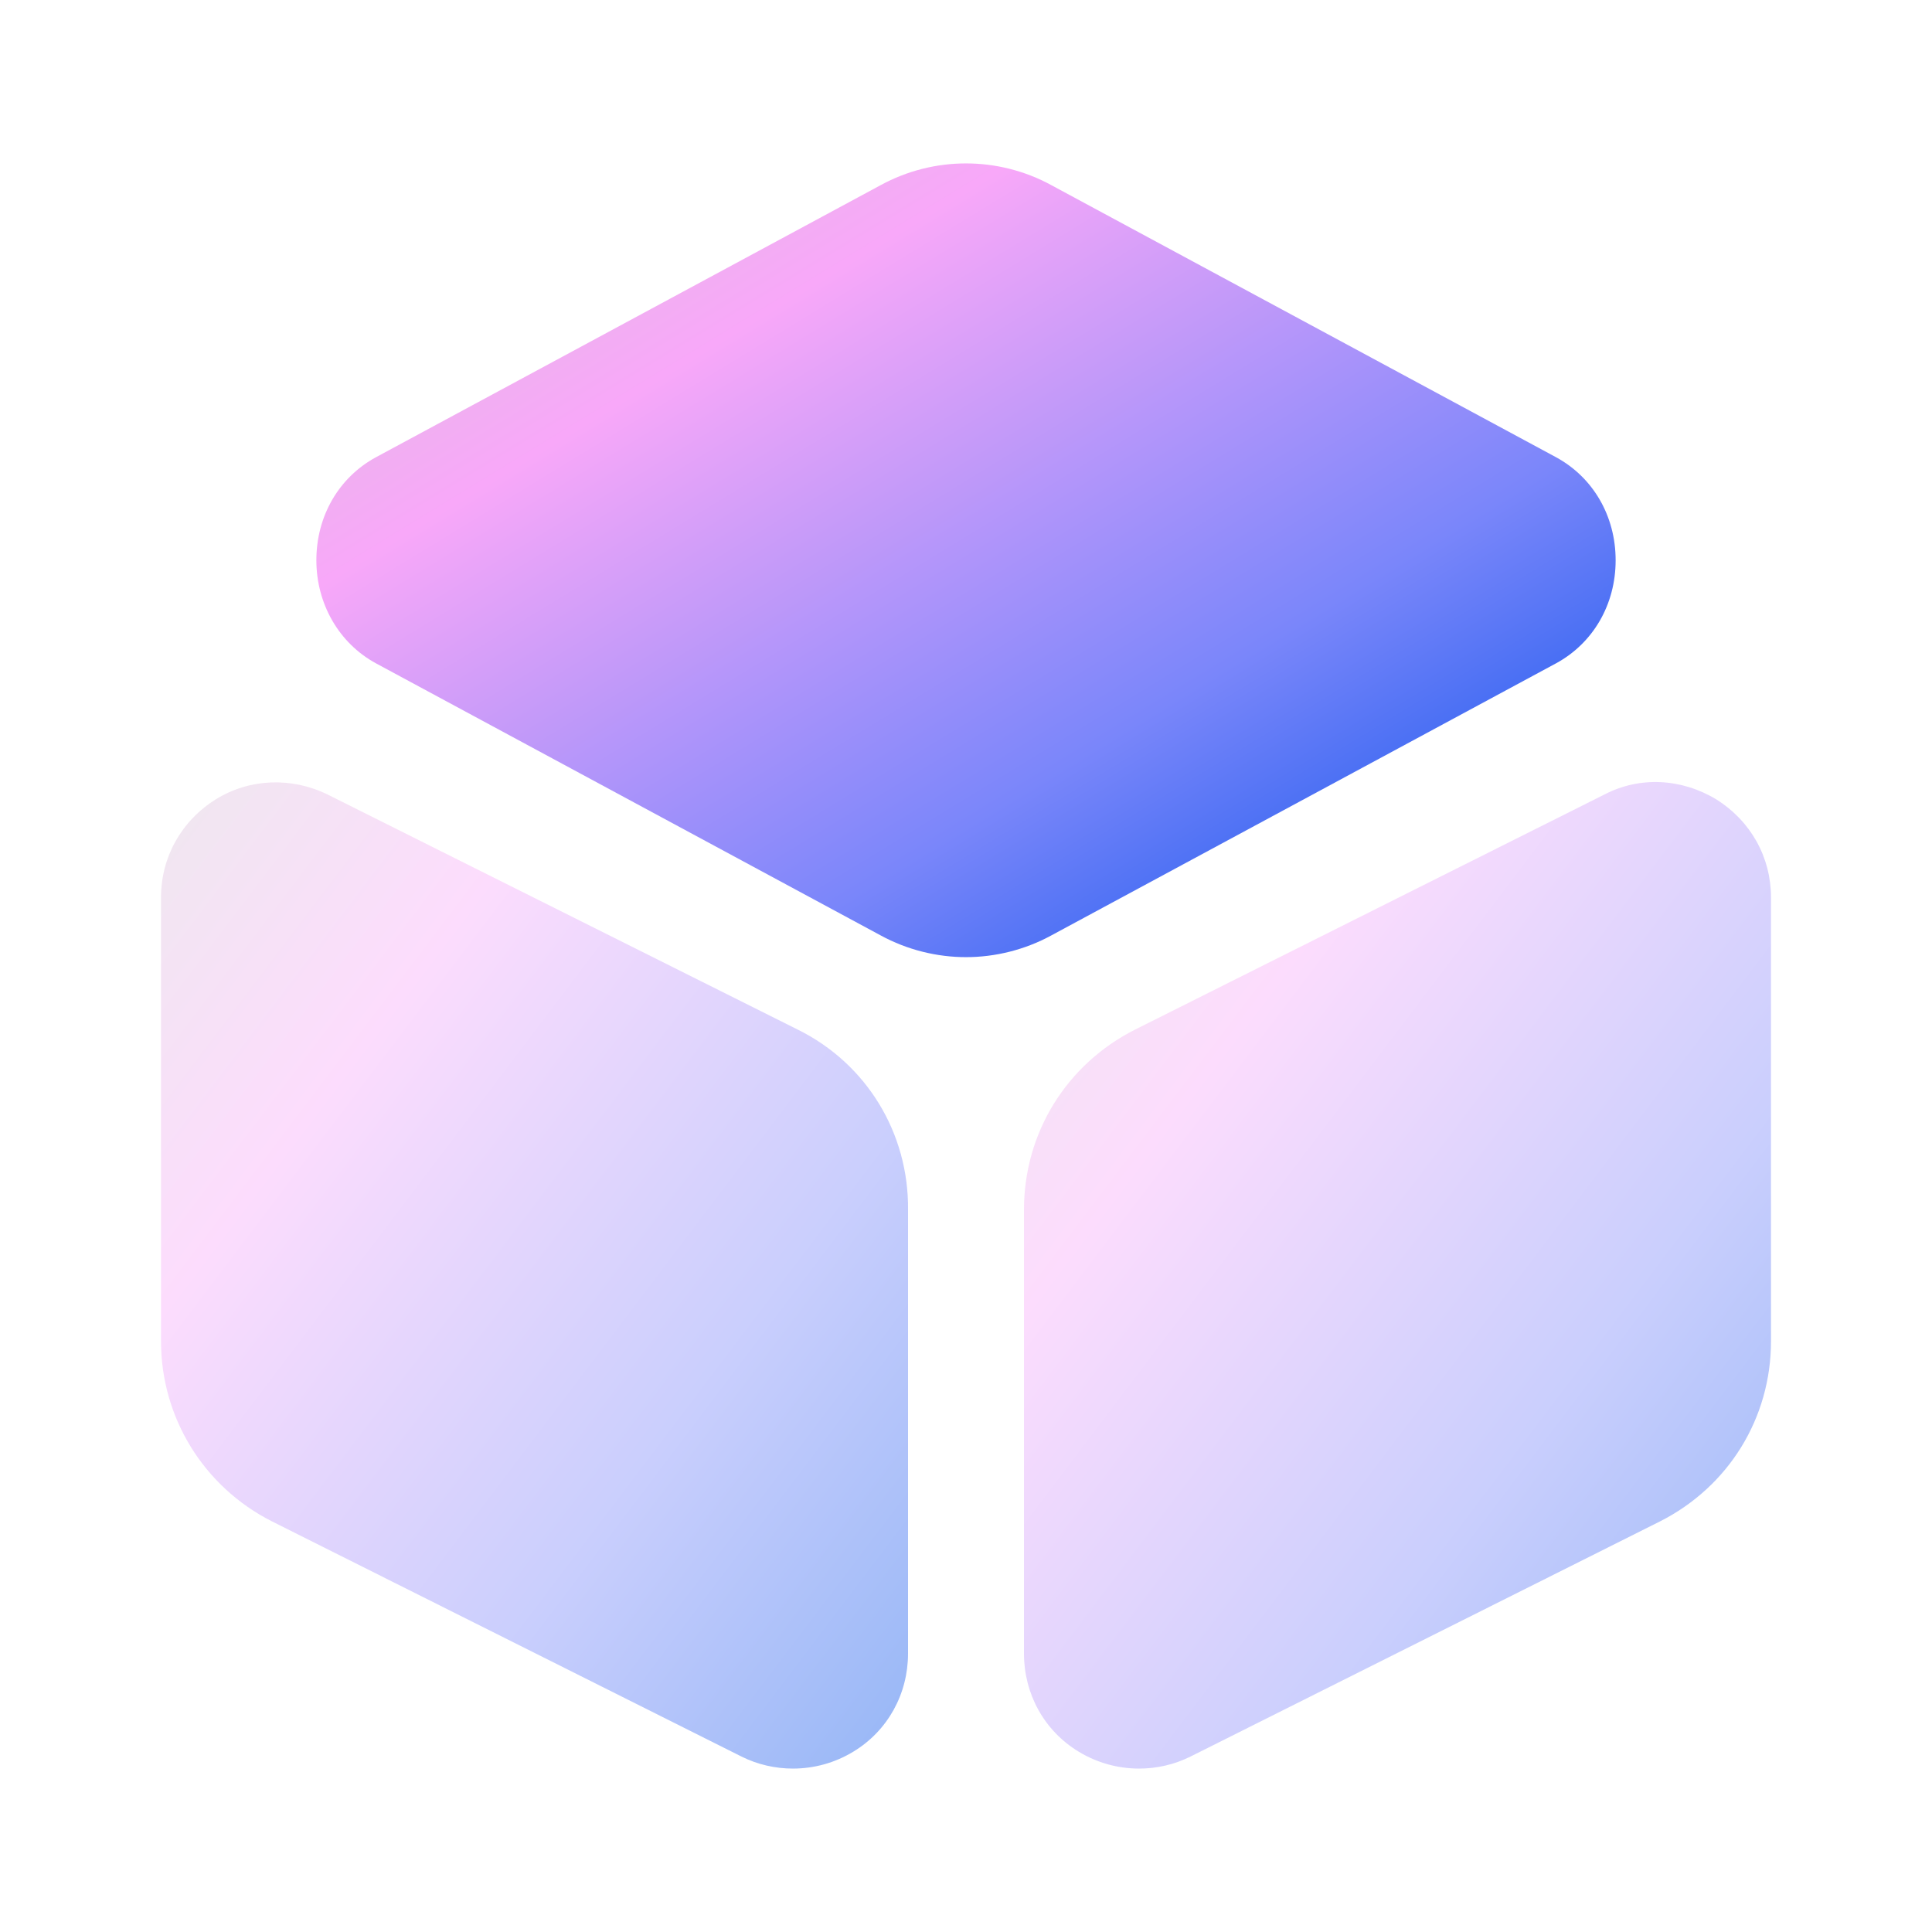
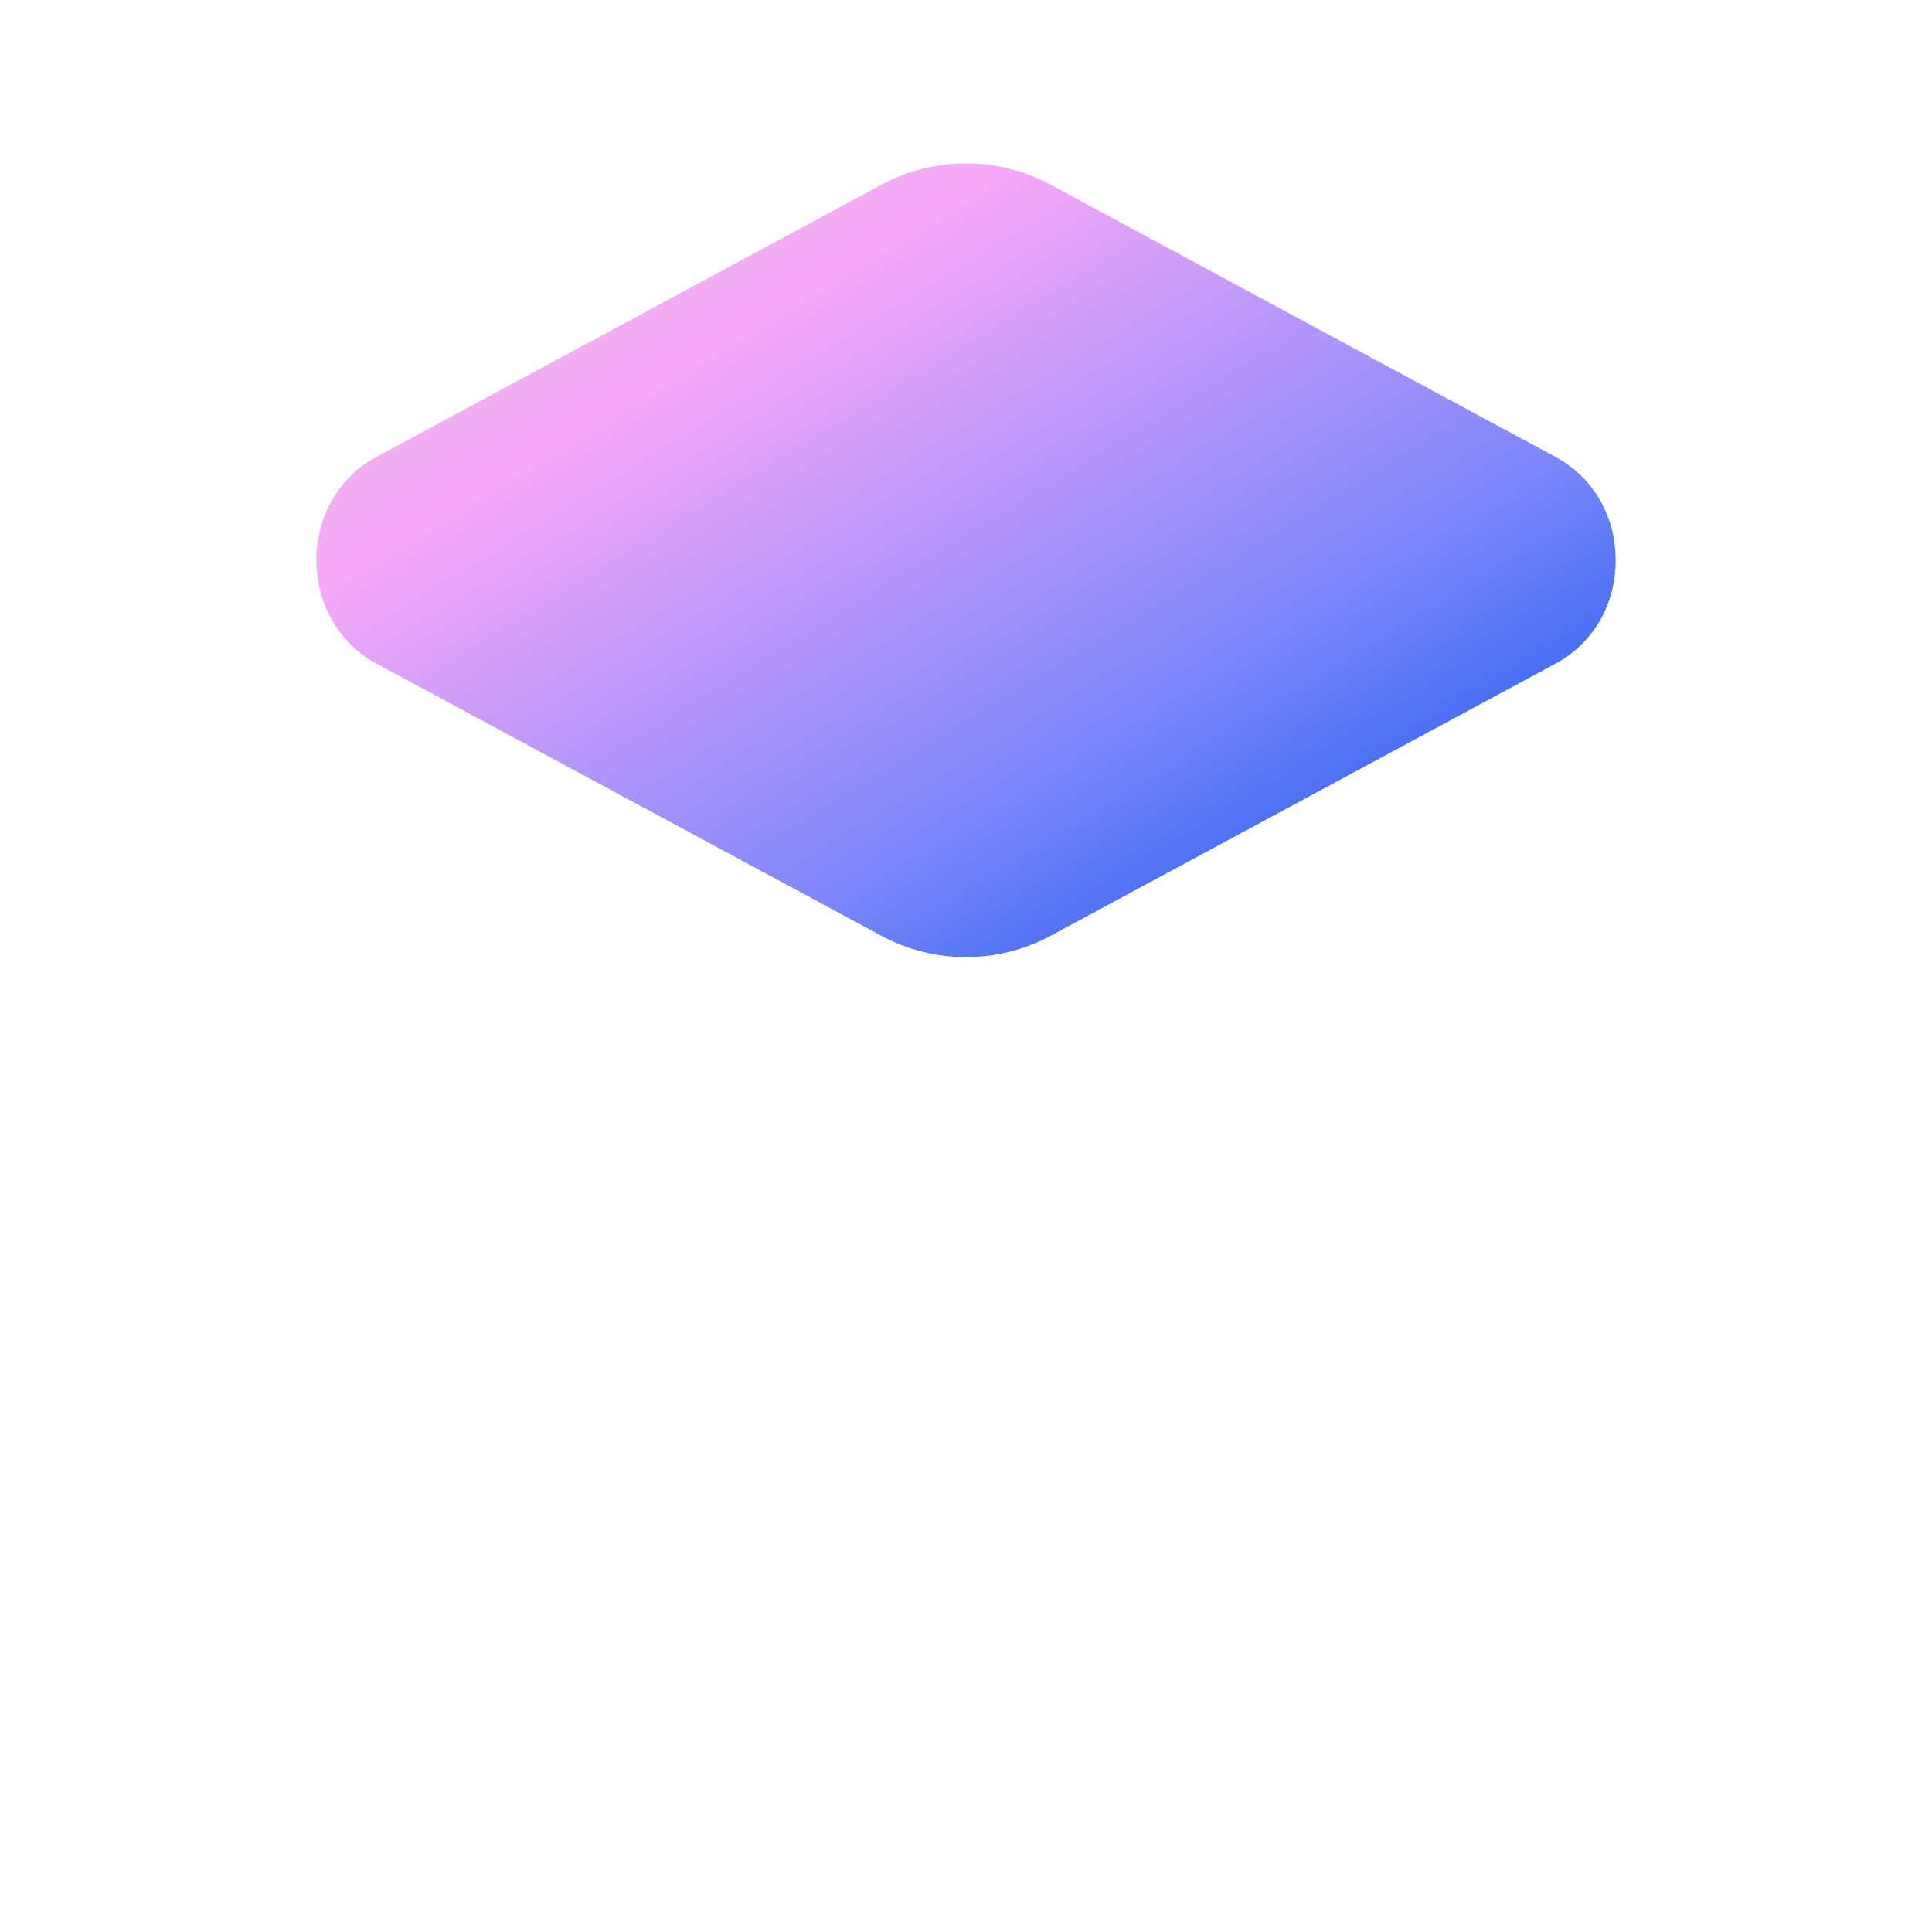
<svg xmlns="http://www.w3.org/2000/svg" width="48" height="48" viewBox="0 0 48 48" fill="none">
  <path d="M38.66 11.36L26.12 4.6C24.8 3.88 23.2 3.88 21.88 4.6L9.34 11.36C8.42 11.86 7.86 12.82 7.86 13.92C7.86 15 8.42 15.98 9.34 16.48L21.88 23.24C22.54 23.6 23.28 23.78 24 23.78C24.72 23.78 25.46 23.6 26.12 23.24L38.66 16.48C39.58 15.98 40.14 15.02 40.14 13.92C40.14 12.82 39.58 11.86 38.66 11.36Z" fill="url(#paint0_linear_10759_2902)" />
-   <path opacity="0.4" d="M19.82 25.58L8.14 19.74C7.24 19.3 6.2 19.34 5.36 19.86C4.5 20.4 4 21.3 4 22.3V33.32C4 35.22 5.06 36.94 6.76 37.8L18.42 43.64C18.82 43.84 19.26 43.94 19.7 43.94C20.22 43.94 20.74 43.8 21.2 43.52C22.06 43 22.56 42.08 22.56 41.08V30.06C22.58 28.14 21.52 26.42 19.82 25.58Z" fill="url(#paint1_linear_10759_2902)" />
-   <path opacity="0.4" d="M42.64 19.86C41.78 19.34 40.74 19.28 39.86 19.74L28.2 25.58C26.5 26.44 25.44 28.14 25.44 30.06V41.08C25.44 42.08 25.94 43 26.8 43.52C27.26 43.8 27.78 43.94 28.3 43.94C28.74 43.94 29.18 43.84 29.58 43.64L41.24 37.8C42.94 36.94 44 35.24 44 33.32V22.3C44 21.3 43.5 20.4 42.64 19.86Z" fill="url(#paint2_linear_10759_2902)" />
  <defs>
    <linearGradient id="paint0_linear_10759_2902" x1="7.86" y1="5.539" x2="25.406" y2="34.26" gradientUnits="userSpaceOnUse">
      <stop stop-color="#DCC0DC" />
      <stop offset="0.23" stop-color="#F8A8F9" />
      <stop offset="0.63" stop-color="#7A86FA" />
      <stop offset="0.935" stop-color="#024EEA" />
    </linearGradient>
    <linearGradient id="paint1_linear_10759_2902" x1="4" y1="21.275" x2="27.587" y2="39.142" gradientUnits="userSpaceOnUse">
      <stop stop-color="#DCC0DC" />
      <stop offset="0.23" stop-color="#F8A8F9" />
      <stop offset="0.63" stop-color="#7A86FA" />
      <stop offset="0.935" stop-color="#024EEA" />
    </linearGradient>
    <linearGradient id="paint2_linear_10759_2902" x1="25.44" y1="21.268" x2="49.033" y2="39.133" gradientUnits="userSpaceOnUse">
      <stop stop-color="#DCC0DC" />
      <stop offset="0.23" stop-color="#F8A8F9" />
      <stop offset="0.63" stop-color="#7A86FA" />
      <stop offset="0.935" stop-color="#024EEA" />
    </linearGradient>
  </defs>
</svg>